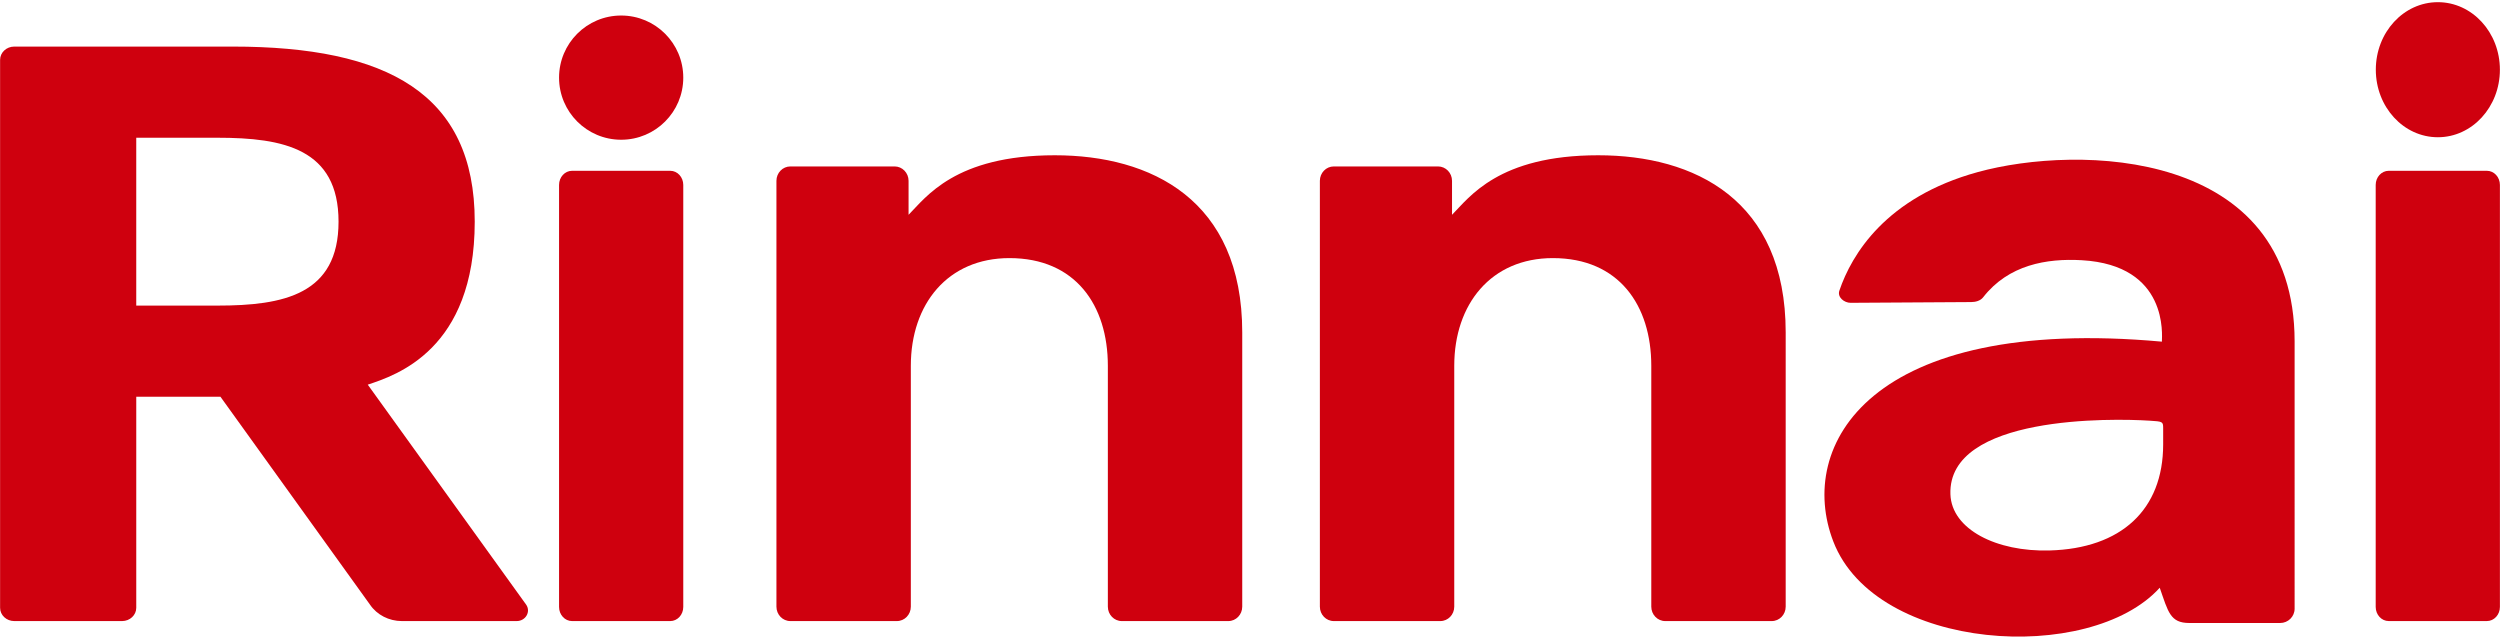
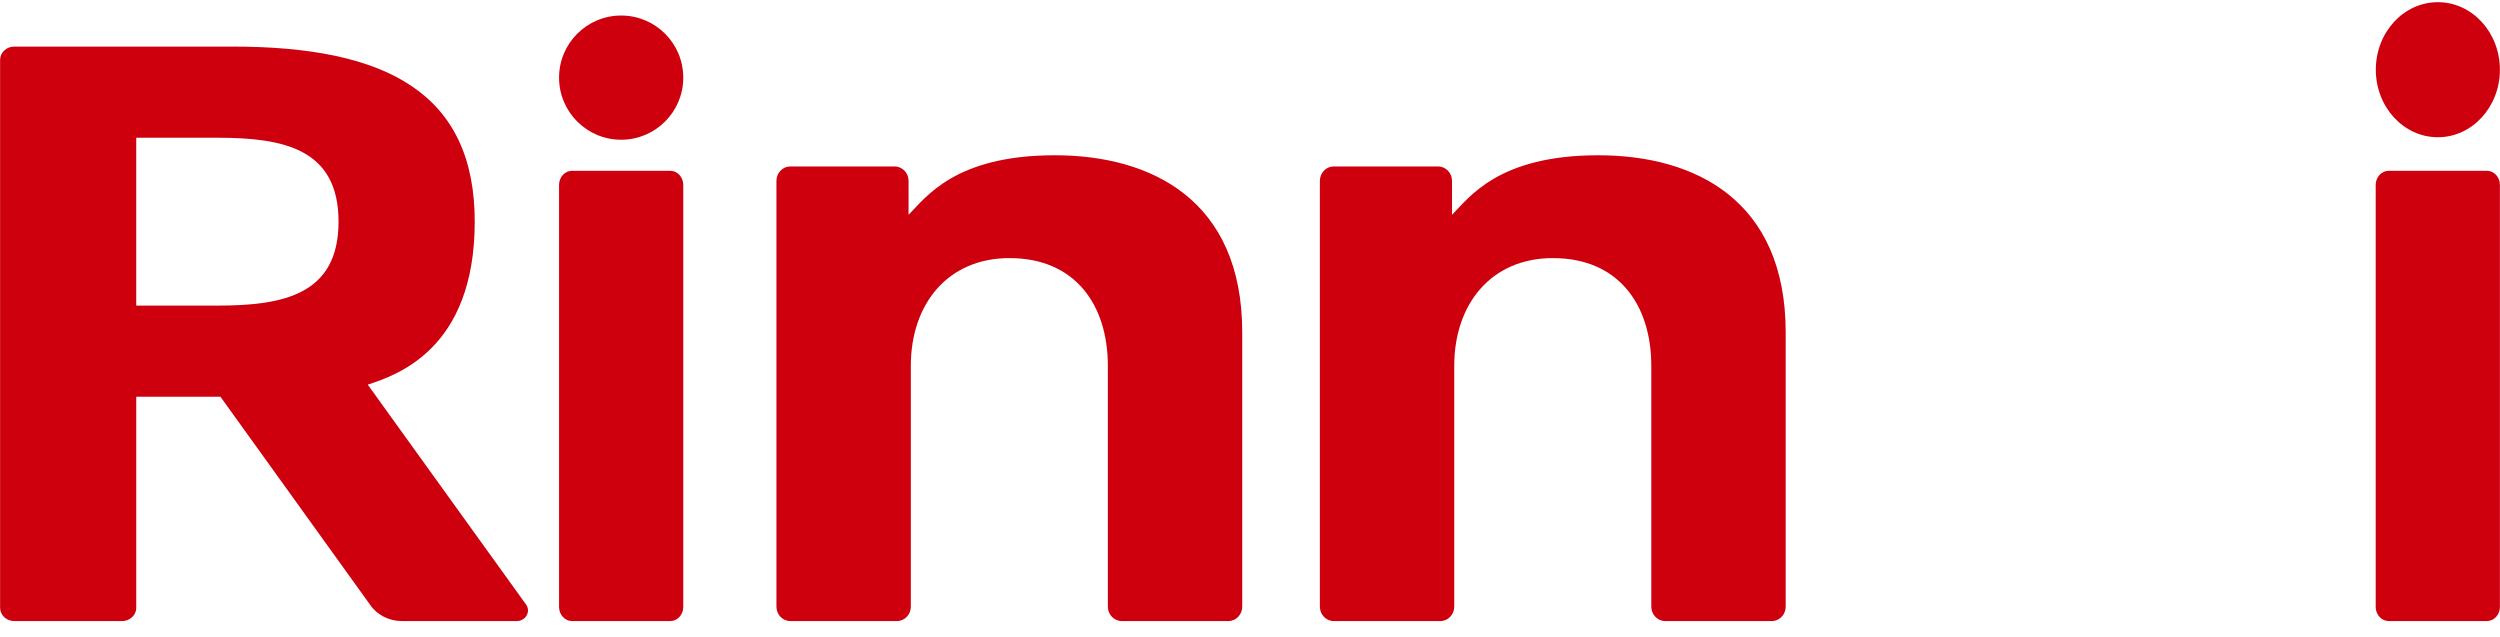
<svg xmlns="http://www.w3.org/2000/svg" width="125px" height="31.83px" viewBox="0 0 161 41">
  <title>
    Rinnai Logo
  </title>
  <defs>
    <path d="M.008.14h7.991v8.699H.008z" />
    <path d="M.496.286h30.282V31H.496z" />
  </defs>
  <g fill="none" fill-rule="evenodd">
    <path fill="#CF000E" d="M40 1c-2.209 0-4 1.791-4 4 0 2.209 1.791 4 4 4 2.21 0 4-1.791 4-4 0-2.209-1.79-4-4-4M43.162 11h-6.325C36.375 11 36 11.408 36 11.91v27.18C36 39.592 36.375 40 36.837 40h6.325C43.625 40 44 39.592 44 39.091v-27.18C44 11.408 43.625 11 43.162 11M67.929 10c-6.433 0-8.305 2.715-9.419 3.834v-2.188c0-.511-.402-.927-.899-.927H50.898c-.496 0-.898.416-.898.927v27.426C50 39.585 50.402 40 50.898 40h6.859c.496 0 .899-.415.899-.928V23.559c0-3.98 2.379-6.936 6.35-6.936 4.255 0 6.339 3.04 6.339 6.936v15.513c0 .513.403.928.899.928h6.86C79.598 40 80 39.585 80 39.072V21.408C80 12.848 74.109 10 67.929 10M102.928 10c-6.433 0-8.304 2.715-9.417 3.834v-2.188c0-.511-.403-.927-.9-.927H85.897c-.495 0-.897.416-.897.927v27.426C85 39.585 85.402 40 85.897 40h6.86c.496 0 .898-.415.898-.928V23.559c0-3.98 2.38-6.936 6.35-6.936 4.255 0 6.34 3.04 6.34 6.936v15.513c0 .513.403.928.899.928h6.859c.496 0 .898-.415.898-.928V21.408C115 12.848 109.108 10 102.928 10" />
    <g transform="translate(153)">
      <path fill="#CF000E" d="M4.004 8.839c2.207 0 3.995-1.948 3.995-4.35 0-2.403-1.788-4.349-3.995-4.349-2.208 0-3.996 1.946-3.996 4.349 0 2.403 1.788 4.35 3.996 4.35" />
    </g>
    <path fill="#CF000E" d="M160.162 11h-6.324c-.462 0-.838.408-.838.91v27.18c0 .501.376.909.838.909h6.324c.463 0 .838-.408.838-.909v-27.18C161 11.408 160.625 11 160.162 11M23.68 24.774c1.83-.61 6.889-2.249 6.889-10.499C30.569 6.026 24.93 3 14.982 3H.913C.409 3 0 3.383 0 3.855V39.145C0 39.616.409 40 .913 40h6.944c.504 0 .913-.384.913-.855V25.553H14.193l9.631 13.389C24.27 39.602 25.046 40 25.88 40h7.388c.576 0 .927-.597.616-1.053L23.68 24.774zm-9.675-5.091H8.769V8.871h5.235c4.255 0 7.794.71 7.794 5.404 0 4.696-3.54 5.407-7.794 5.407z" />
    <g transform="translate(117 10)">
-       <path fill="#CF000E" d="M10.368 1.084c-5.914 1.627-8.118 5.304-8.91 7.635-.145.425.313.785.722.784l7.773-.048c.287-.001.591-.086.764-.307C12.351 7.054 14.803 6.631 17.069 6.759 22.683 7.08 22.23 11.627 22.23 12.004 3.397 10.292-1.322 18.689 1.07 24.88 3.811 31.978 17.6 32.81 22.091 27.854c.548 1.563.67 2.27 1.909 2.27h5.845c.516 0 .933-.413.933-.922V11.989c0-12.433-13.948-12.685-20.41-10.905zM22.312 18.62c0 4.213-2.704 6.706-7.317 6.833-3.42.094-6.305-1.358-6.385-3.615-.179-5.111 10.448-4.898 12.83-4.744.83.053.872.053.872.476V18.62z" />
-     </g>
+       </g>
  </g>
</svg>